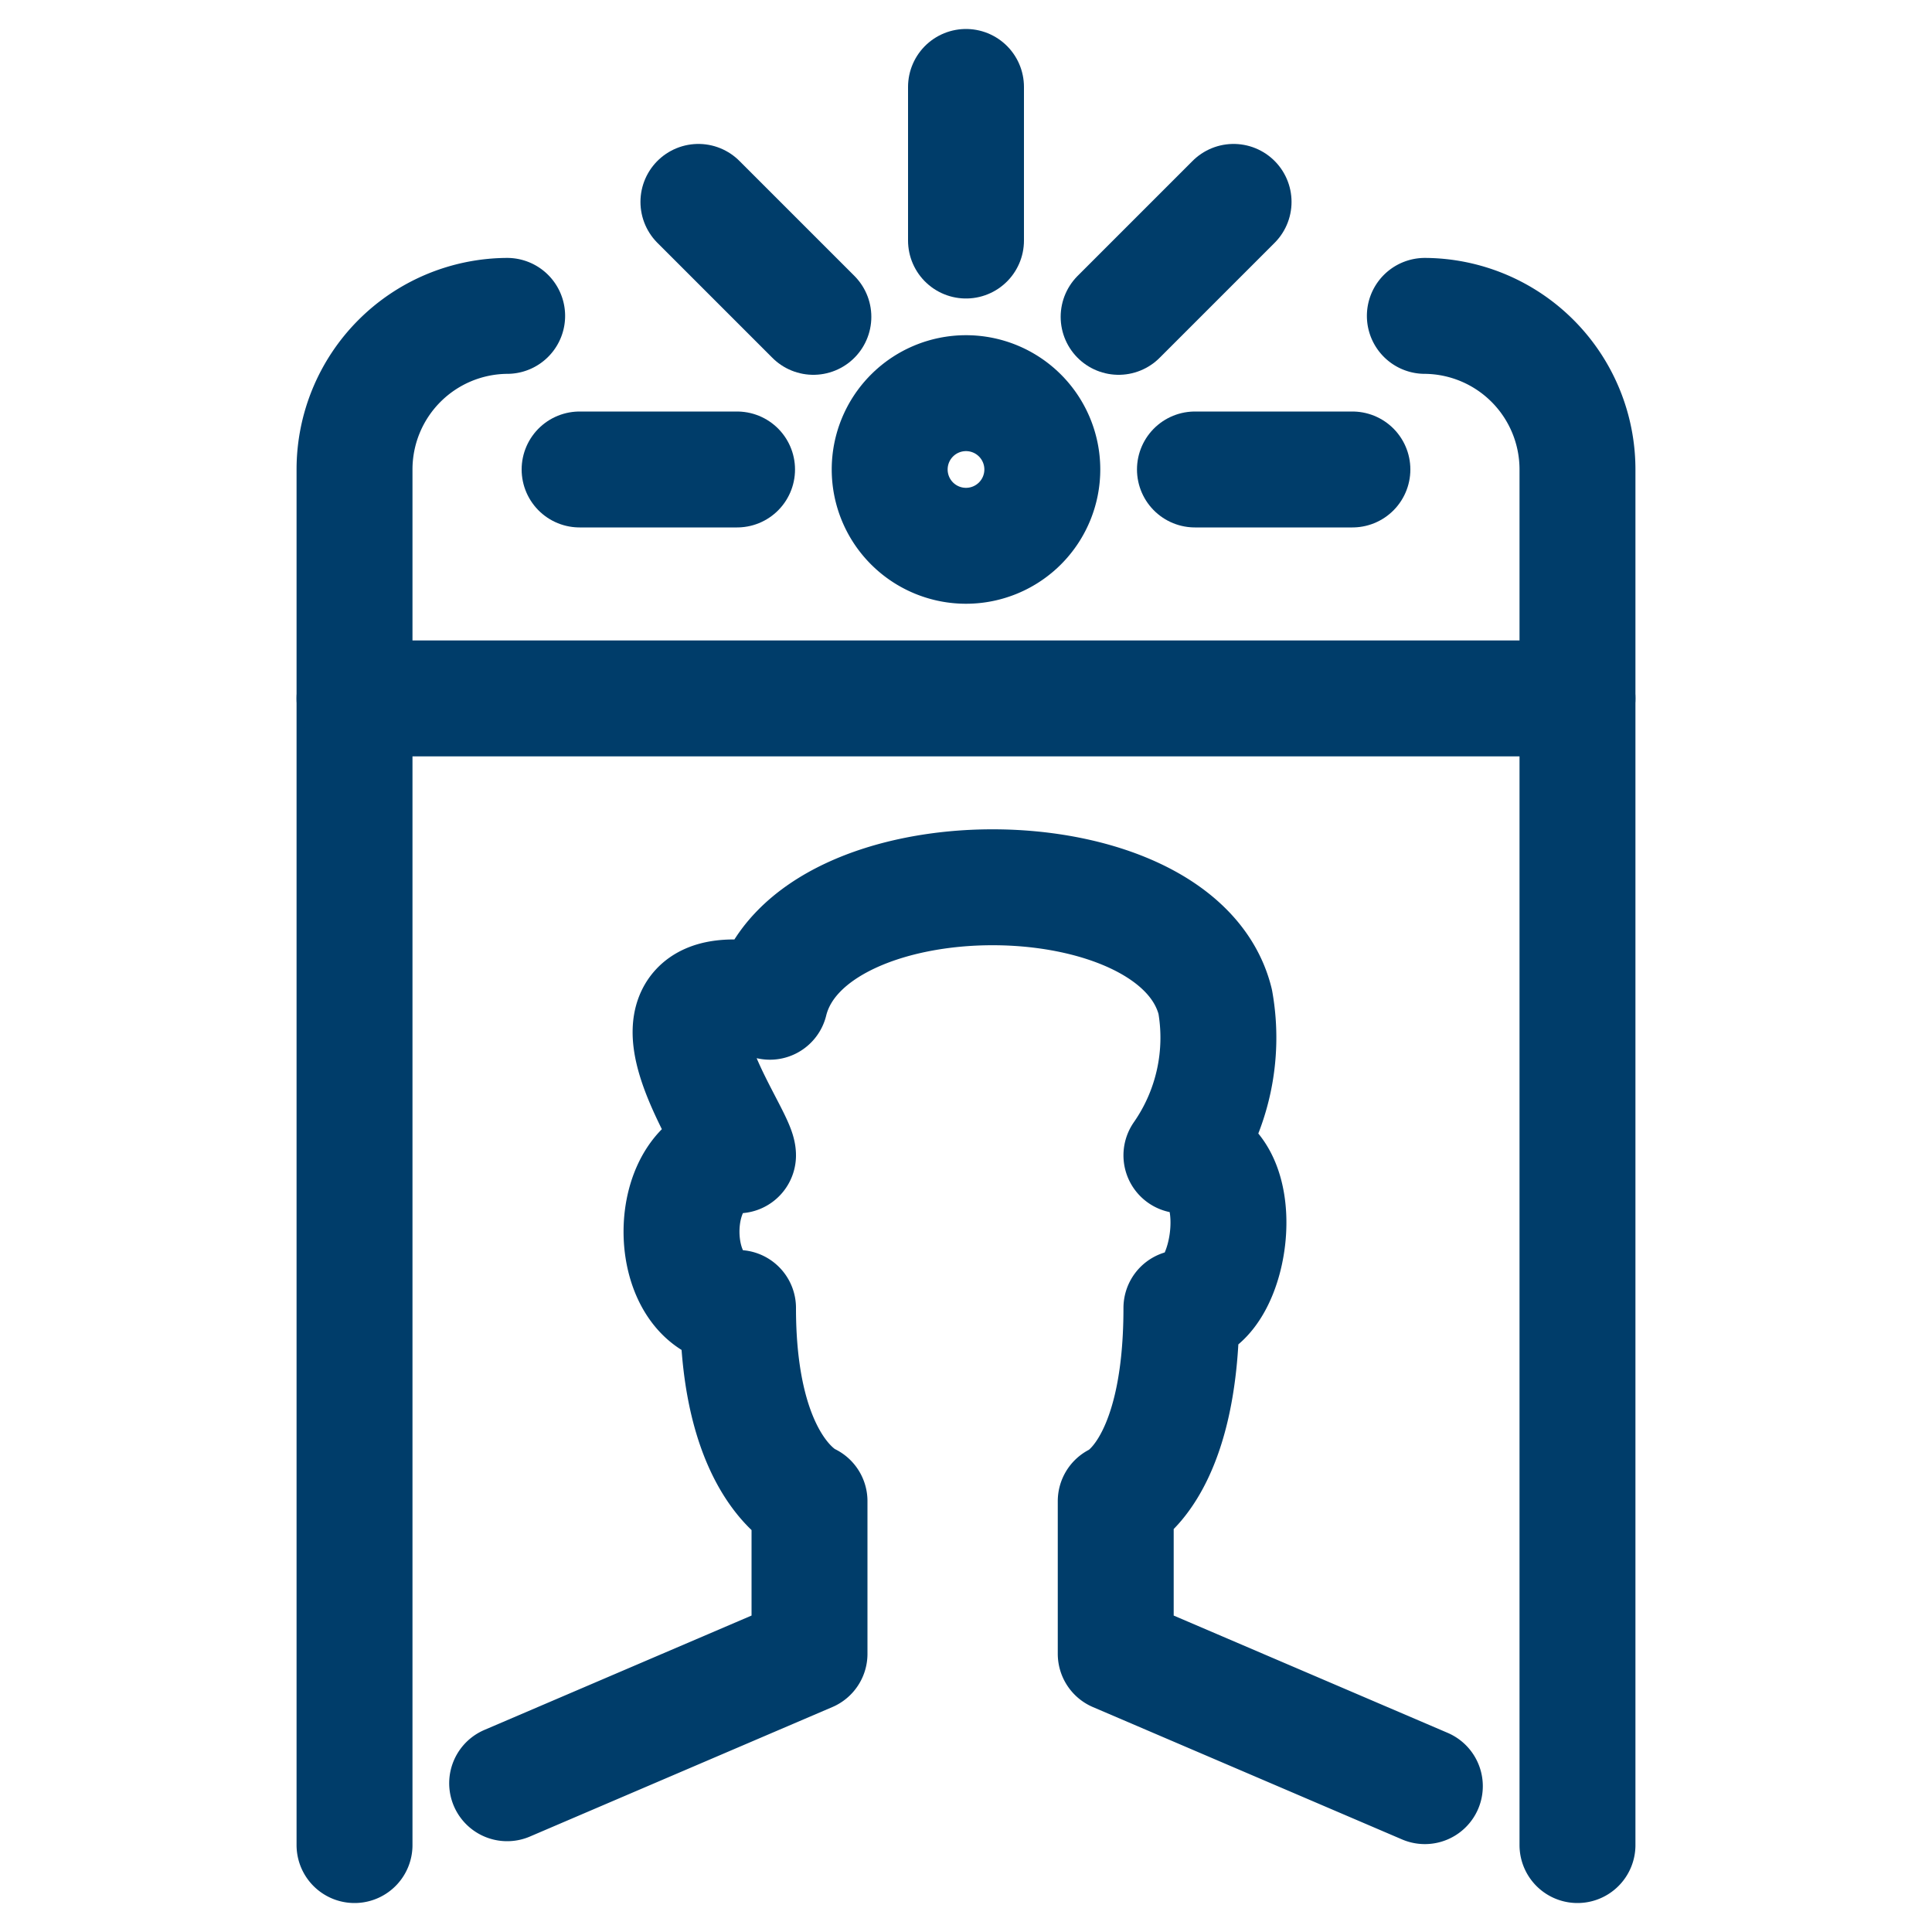
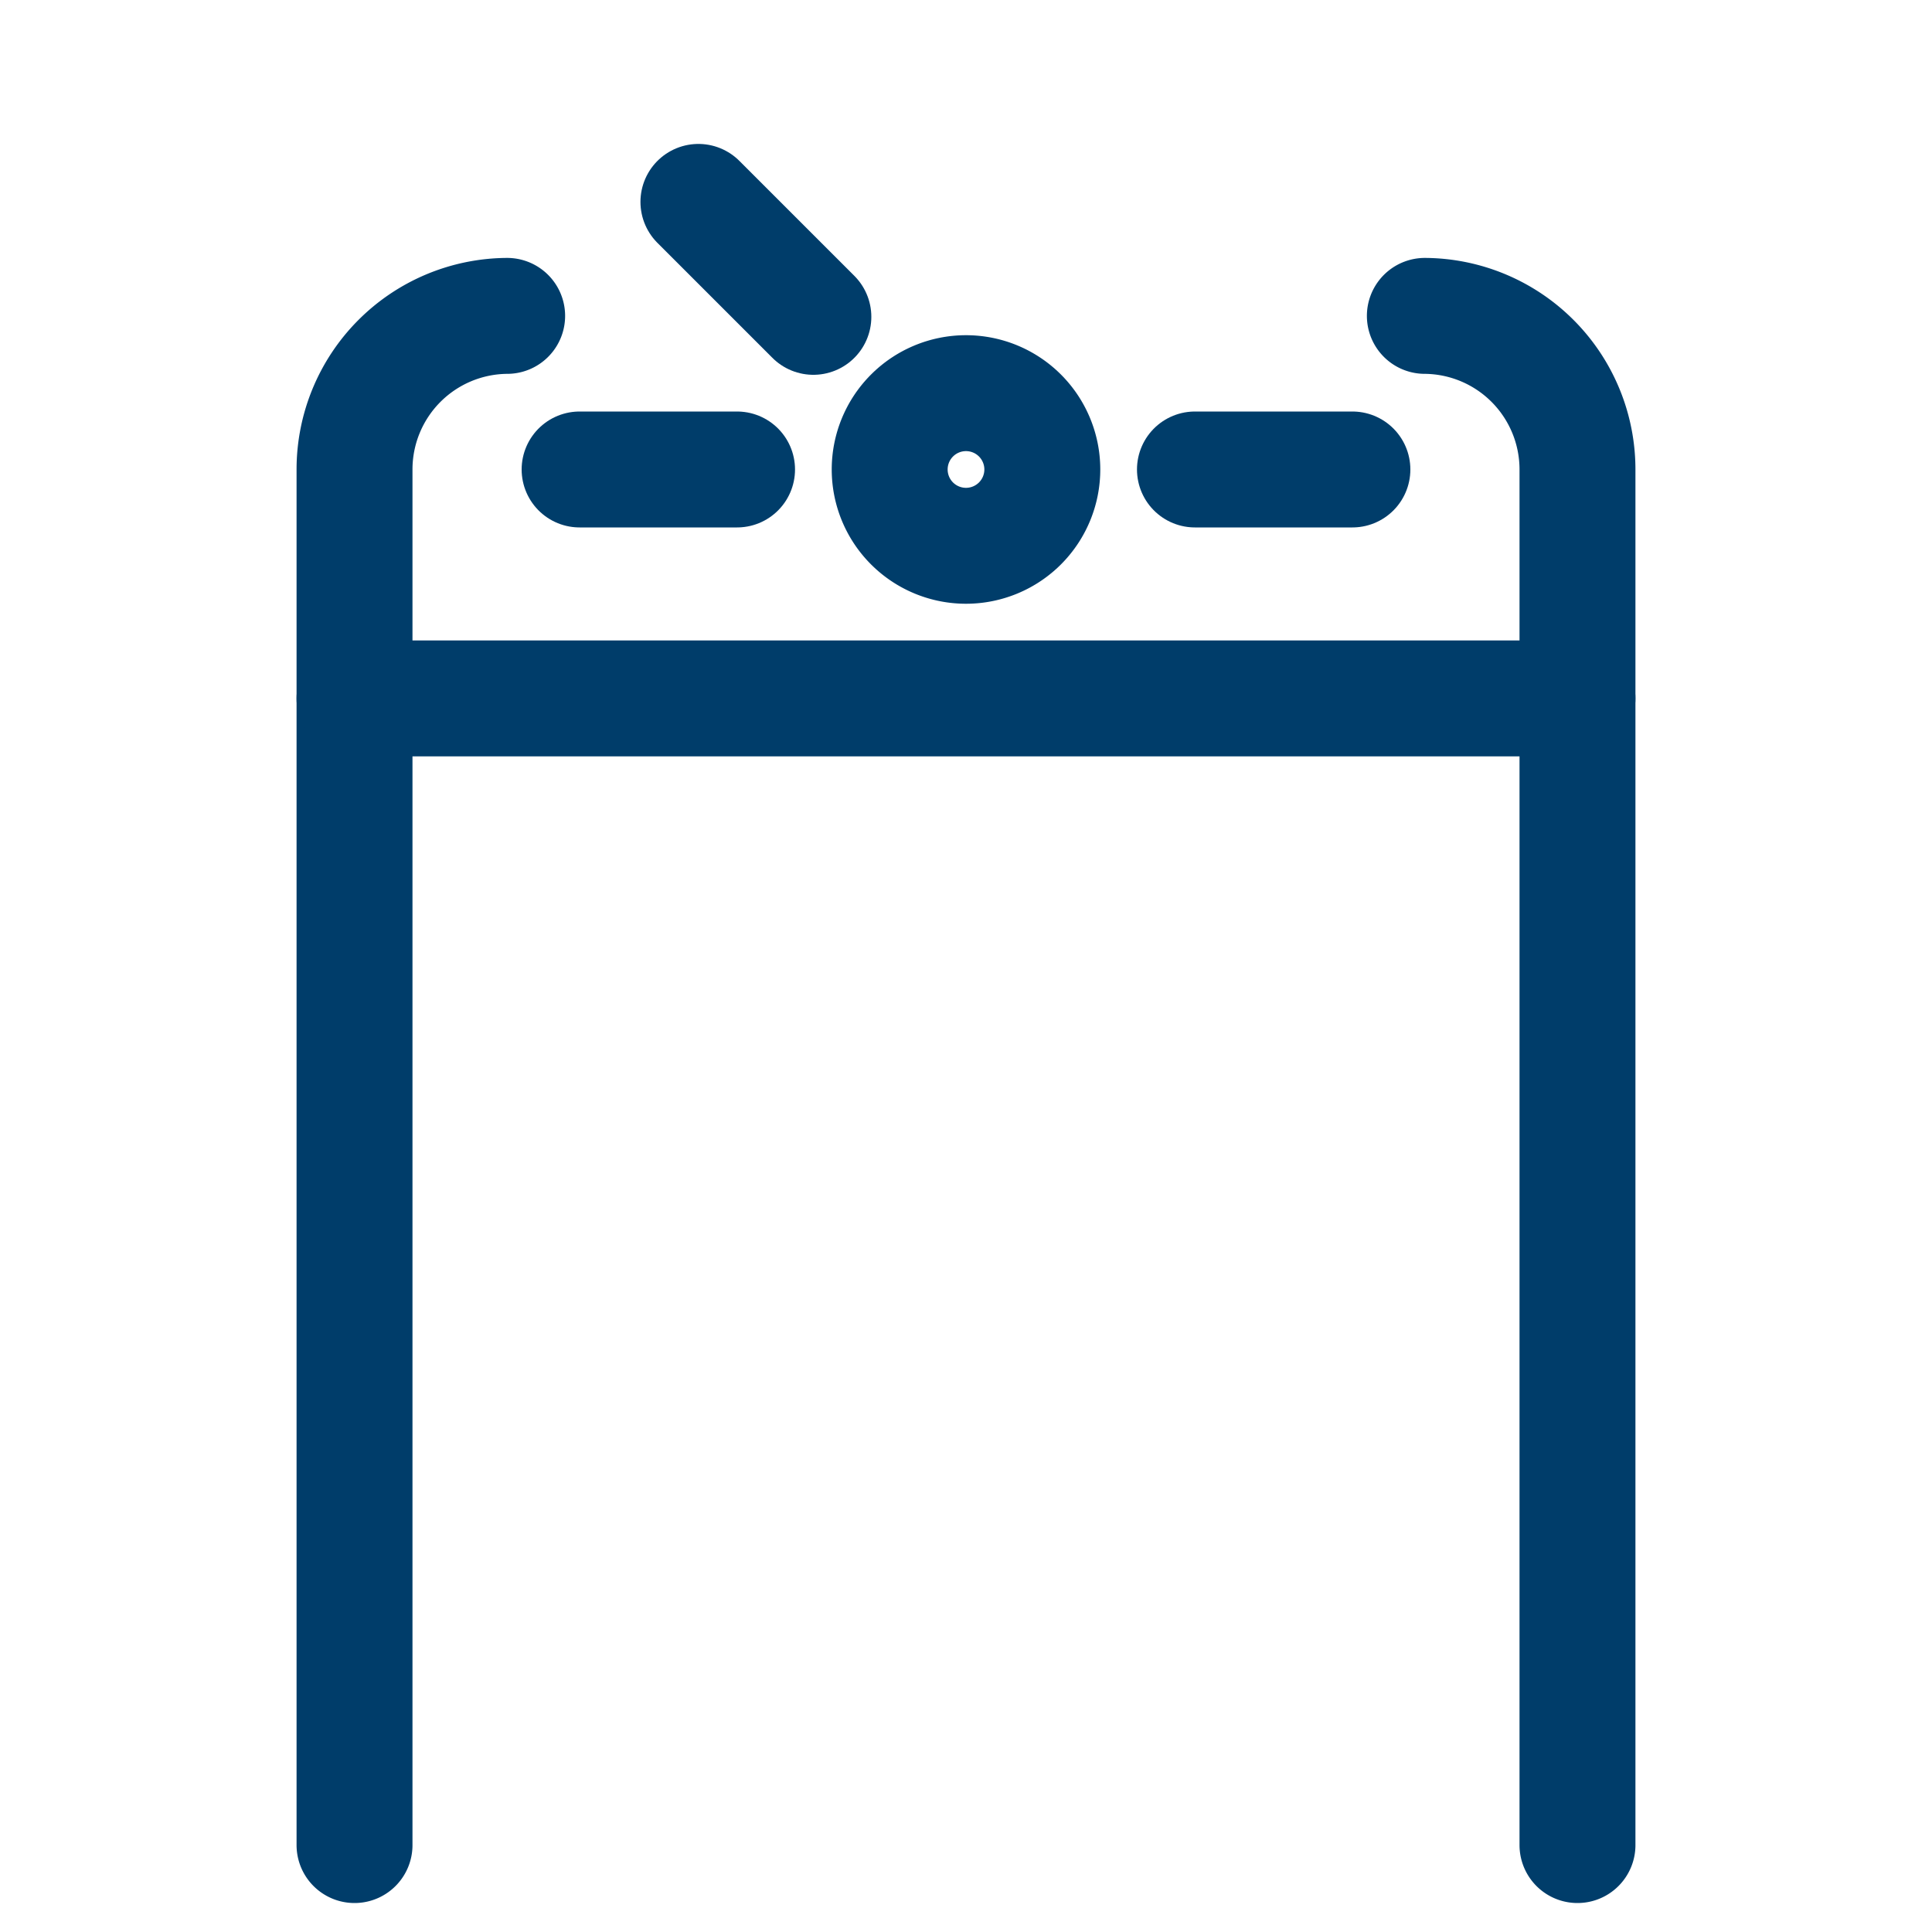
<svg xmlns="http://www.w3.org/2000/svg" id="Calque_1" data-name="Calque 1" viewBox="0 0 20 20">
  <defs>
    <style>.cls-1{fill:none;stroke:#003d6a;stroke-linecap:round;stroke-linejoin:round;stroke-width:1.2px;}</style>
  </defs>
  <path class="cls-1" d="M3.67,19.1V4.86A1.59,1.59,0,0,1,5.25,3.27" />
  <path class="cls-1" d="M14.75,3.27a1.59,1.59,0,0,1,1.58,1.59V19.1" />
  <path class="cls-1" d="M16.33,7.23H3.67" />
  <path class="cls-1" d="M9.21,4.86A.79.79,0,1,0,10,4.07.79.79,0,0,0,9.21,4.86Z" />
-   <path class="cls-1" d="M10,2.49V.9" />
  <path class="cls-1" d="M8.42,3.28,7.23,2.09" />
-   <path class="cls-1" d="M11.58,3.28l1.19-1.19" />
  <path class="cls-1" d="M12.37,4.86H14" />
  <path class="cls-1" d="M6,4.86H7.63" />
-   <path class="cls-1" d="M14.75,18.49l-3.2-1.37V15.54s.68-.28.68-2c.54,0,.75-1.58,0-1.58a2.13,2.13,0,0,0,.35-1.59c-.39-1.58-4.22-1.58-4.61,0-1.63-.34-.33,1.36-.33,1.59-.78,0-.78,1.58,0,1.58,0,1.7.74,2,.74,2v1.58L5.25,18.46" />
</svg>